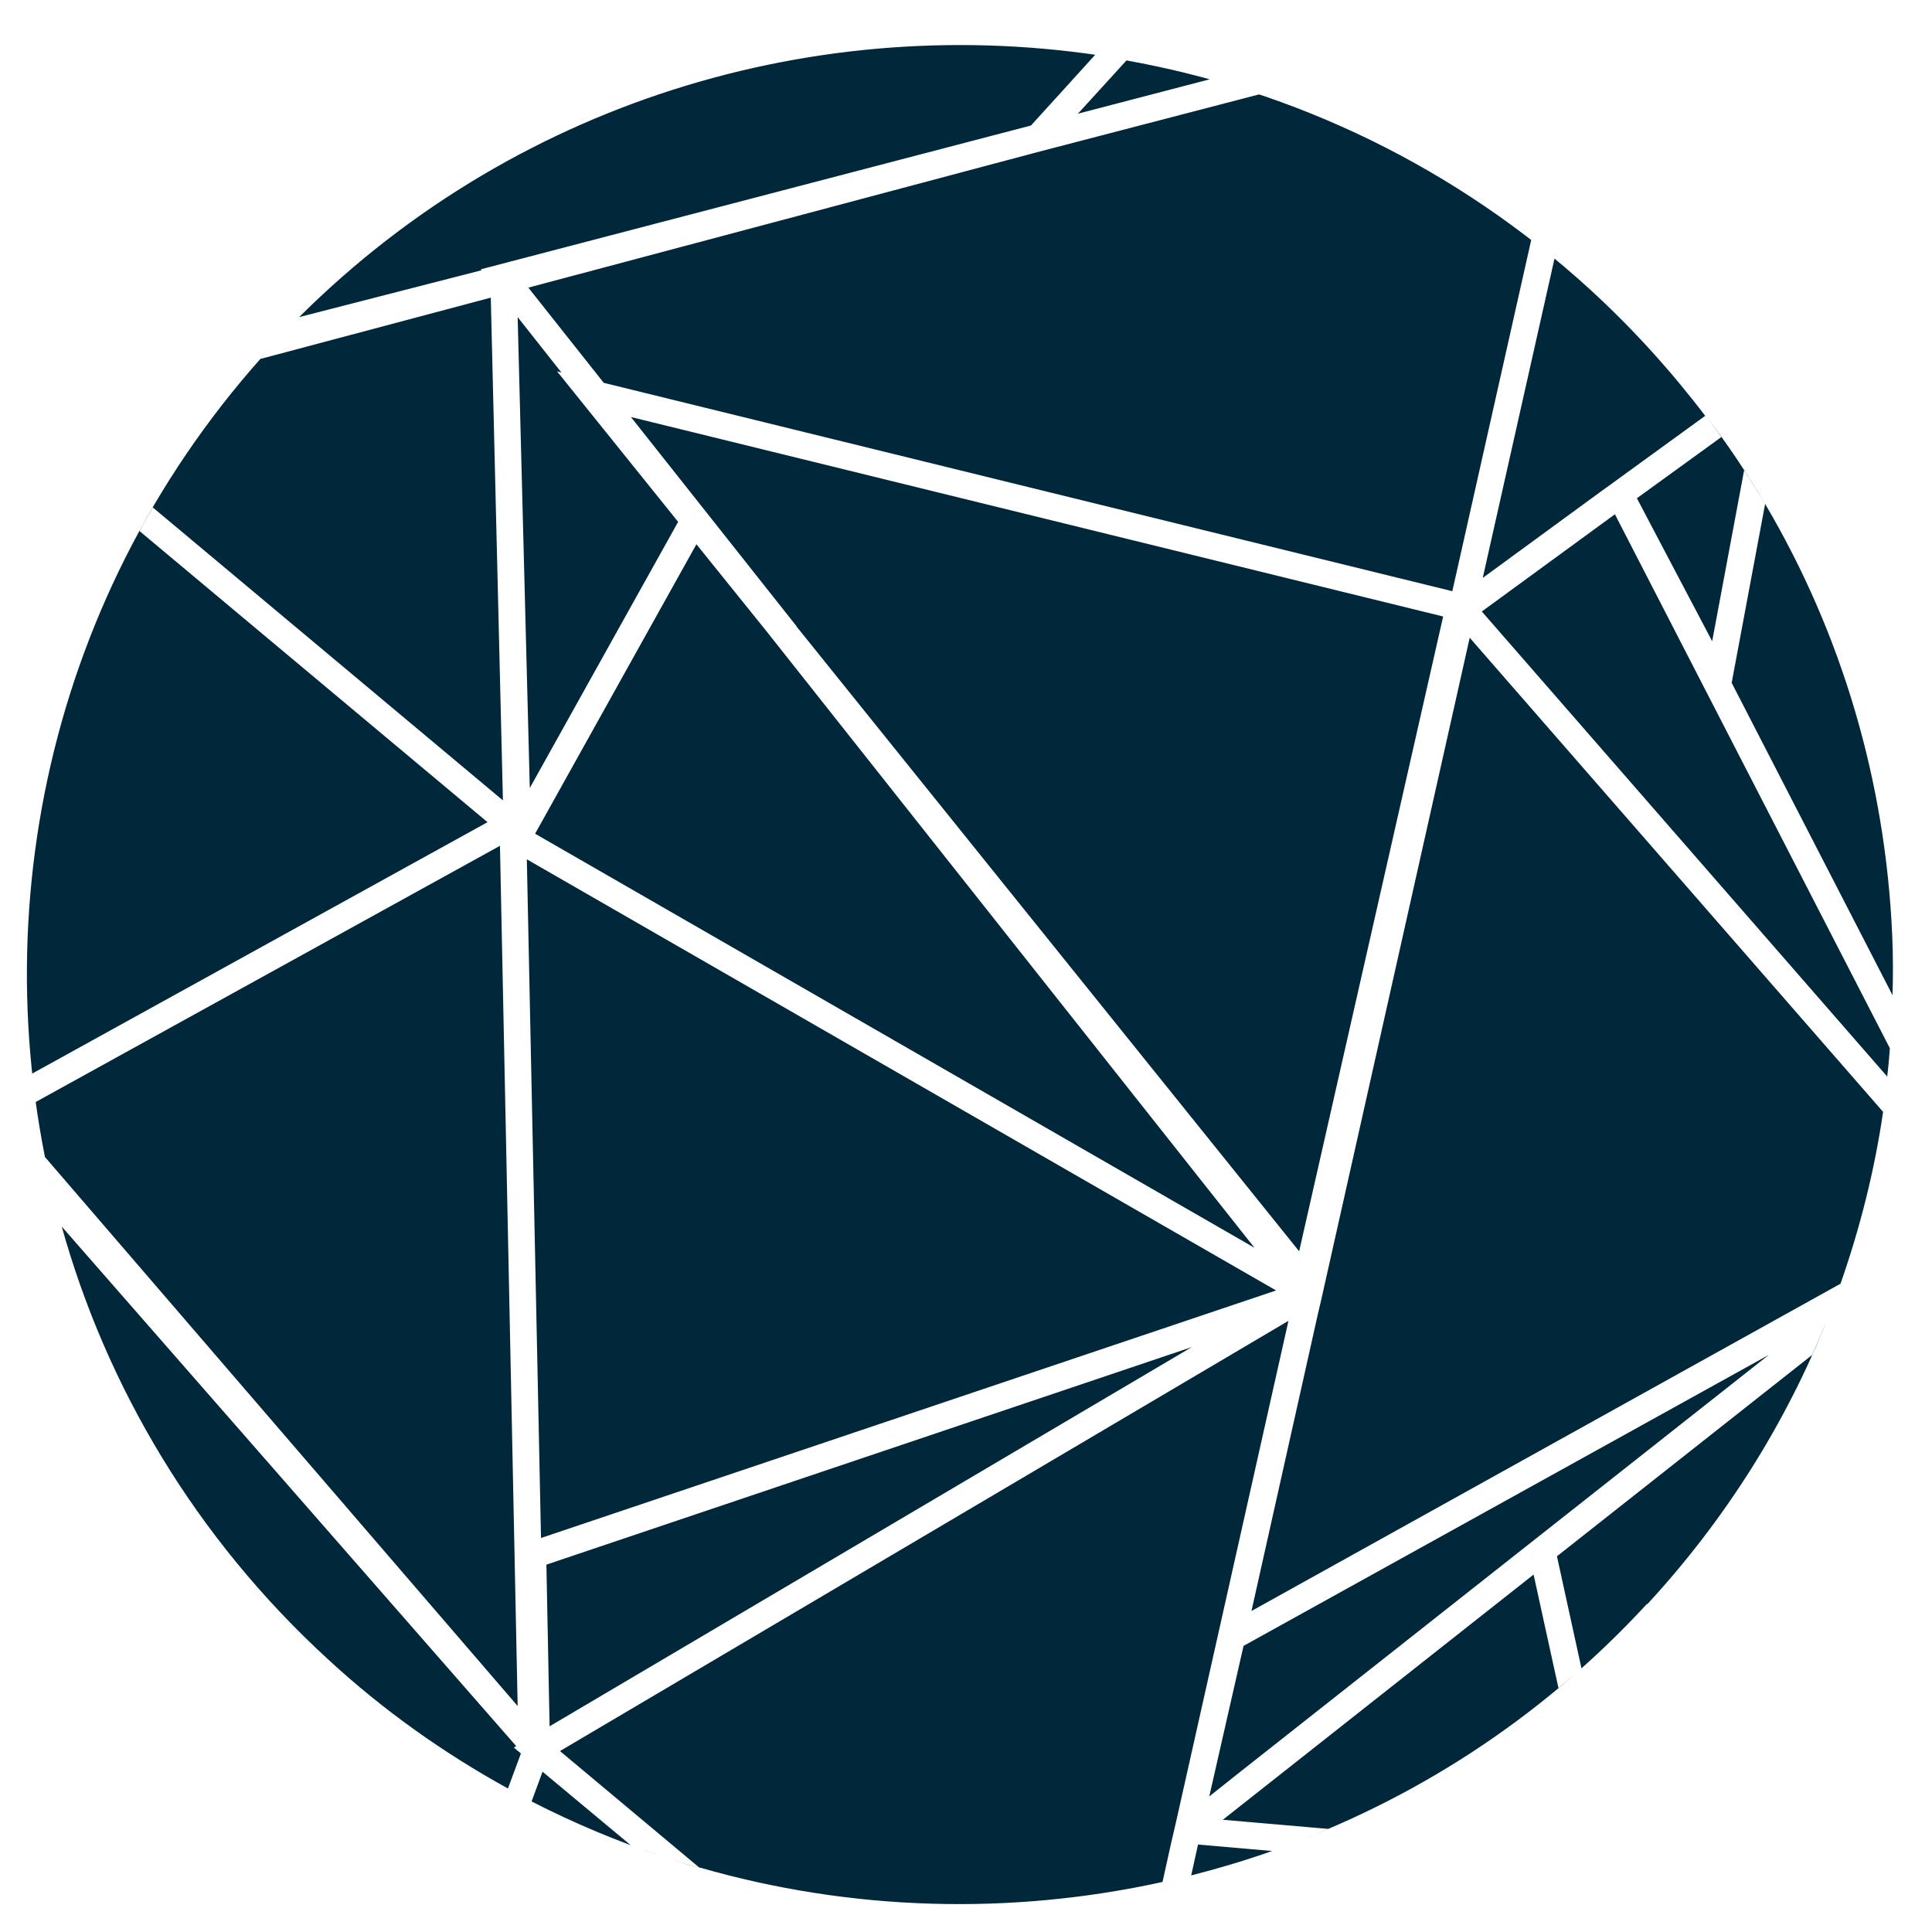
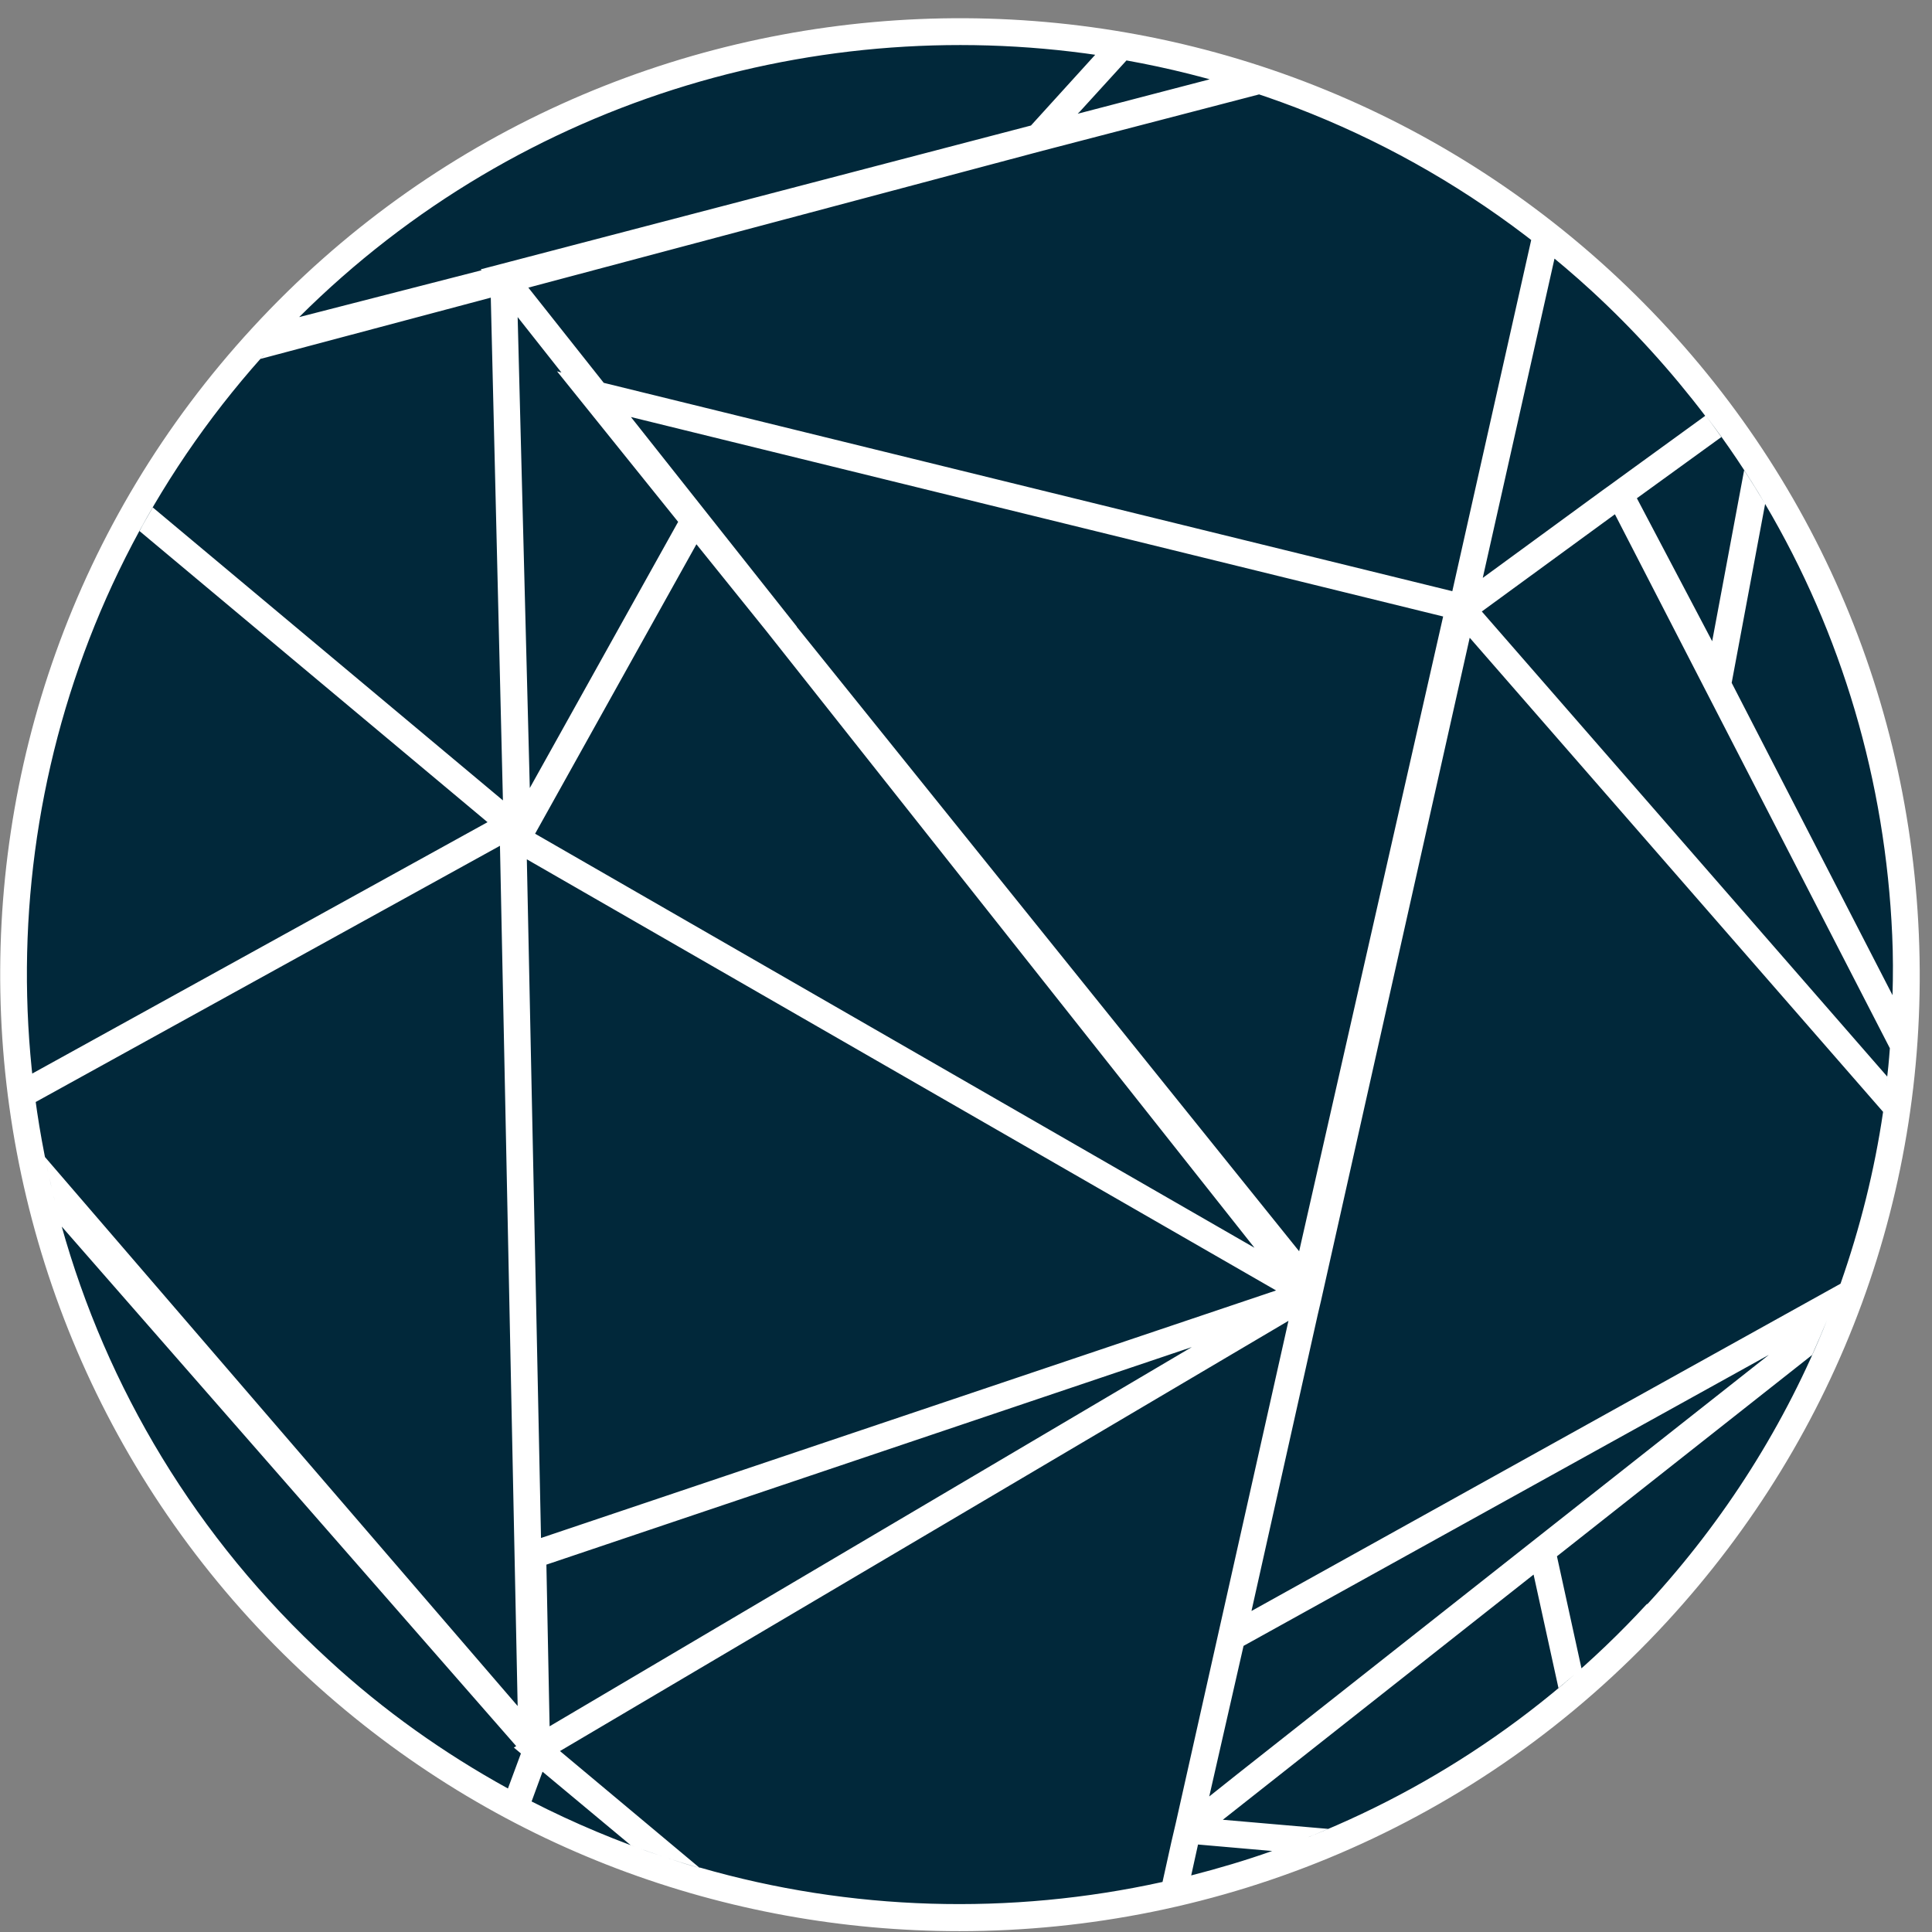
<svg xmlns="http://www.w3.org/2000/svg" width="32" height="32" viewBox="0 0 32 32" fill="none">
  <rect x="0" y="0" width="32" height="32" fill="#808080" stroke="none" />
  <g clip-path="url(#clip0_4945_131561)">
-     <rect width="32" height="32" fill="white" />
    <g clip-path="url(#clip1_4945_131561)">
      <path d="M15.877 31.737C24.502 31.737 31.494 24.767 31.494 16.171C31.494 7.574 24.502 0.605 15.877 0.605C7.252 0.605 0.26 7.574 0.26 16.171C0.26 24.767 7.252 31.737 15.877 31.737Z" fill="#01283A" />
      <path d="M31.782 15.473C31.601 11.241 29.779 7.336 26.655 4.471C20.195 -1.44 10.117 -1.015 4.187 5.423C-1.744 11.856 -1.318 21.901 5.137 27.817C8.188 30.609 12.042 31.986 15.891 31.986C20.191 31.986 24.476 30.263 27.605 26.866C30.48 23.747 31.963 19.7 31.782 15.473ZM20.729 26.68L21.826 21.775L21.88 21.545L24.343 10.563L31.19 18.416C31.048 19.388 30.808 20.34 30.485 21.262L20.734 26.68H20.729ZM29.319 22.424L20.489 29.389L20.029 29.755L20.597 27.261L29.319 22.429V22.424ZM9.054 25.914L19.74 22.312L9.103 28.593L9.05 25.914H9.054ZM10.445 30.561C10.621 30.629 10.803 30.688 10.979 30.751C10.235 30.502 9.51 30.199 8.805 29.838L8.986 29.345L10.445 30.561ZM8.961 25.479L8.726 14.233L21.136 21.374L8.961 25.474V25.479ZM11.234 8.64L10.279 10.353L8.775 13.052L8.574 5.252L9.299 6.17L9.226 6.15L11.229 8.64H11.234ZM11.532 9.011L12.688 10.446L20.778 20.667L8.863 13.809L10.484 10.9L11.537 9.011H11.532ZM13.197 10.377L10.45 6.907L23.903 10.211L21.518 20.725L13.197 10.382V10.377ZM24.544 10.128L26.748 8.518L31.302 17.362C31.288 17.562 31.268 17.762 31.244 17.962C31.248 17.919 31.253 17.875 31.258 17.831L24.539 10.123L24.544 10.128ZM27.11 8.254L28.511 7.239C28.428 7.122 28.34 7 28.251 6.882C28.609 7.351 28.937 7.839 29.236 8.347C29.123 8.161 29.011 7.976 28.888 7.79L28.359 10.621L27.11 8.249V8.254ZM28.251 6.882L26.905 7.859L26.684 8.02L26.542 8.122L24.559 9.572L25.749 4.276C25.622 4.173 25.494 4.076 25.362 3.973L24.055 9.792L10 6.341L8.751 4.764L17.223 2.509L20.861 1.562C20.587 1.469 20.313 1.386 20.039 1.313L17.85 1.884L17.884 1.85L18.658 1.001C21.439 1.499 24.118 2.763 26.351 4.808C27.052 5.452 27.683 6.15 28.247 6.892L28.251 6.882ZM18.658 0.991C18.486 0.962 18.315 0.927 18.144 0.903L17.076 2.079L7.962 4.461L7.977 4.476L4.955 5.252C8.648 1.572 13.81 0.122 18.658 0.991ZM4.51 5.721C4.441 5.794 4.382 5.872 4.314 5.945L8.129 4.93L8.33 13.257L2.531 8.405C2.458 8.532 2.38 8.664 2.311 8.796L8.075 13.618L0.533 17.782C0.548 17.938 0.568 18.099 0.587 18.255L8.281 14.009L8.574 28.257L0.744 19.163C0.822 19.544 0.91 19.925 1.018 20.305C-0.373 15.336 0.763 9.787 4.515 5.721H4.51ZM1.013 20.305L8.55 28.921L8.511 28.945L8.628 29.043L8.413 29.623C7.36 29.043 6.356 28.335 5.435 27.485C3.241 25.474 1.762 22.971 1.018 20.3L1.013 20.305ZM11.057 30.775C11.234 30.834 11.41 30.888 11.586 30.941C11.41 30.892 11.234 30.834 11.057 30.775ZM11.586 30.936L9.275 29.003L21.341 21.877L19.476 30.19L19.402 30.507L19.255 31.171C16.733 31.727 14.089 31.654 11.591 30.932L11.586 30.936ZM21.072 30.658C20.631 30.814 20.186 30.946 19.73 31.063L19.843 30.551L21.067 30.658H21.072ZM19.73 31.063C19.574 31.102 19.412 31.141 19.255 31.176C19.417 31.141 19.574 31.102 19.73 31.063ZM27.277 26.568C25.514 28.481 23.374 29.843 21.072 30.653C21.386 30.546 21.689 30.424 21.998 30.292L20.254 30.141L25.401 26.08L25.813 27.959C25.94 27.852 26.067 27.744 26.195 27.637L25.788 25.777L30.014 22.443C30.098 22.253 30.181 22.063 30.259 21.872C29.574 23.581 28.575 25.172 27.287 26.568H27.277ZM31.346 16.483L28.682 11.31L29.236 8.347C30.504 10.494 31.229 12.935 31.341 15.493C31.356 15.825 31.356 16.157 31.346 16.483Z" fill="white" />
    </g>
  </g>
  <defs>
    <clipPath id="clip0_4945_131561">
      <rect width="32" height="32" fill="white" />
    </clipPath>
    <clipPath id="clip1_4945_131561">
      <rect width="32" height="32" fill="white" />
    </clipPath>
  </defs>
</svg>